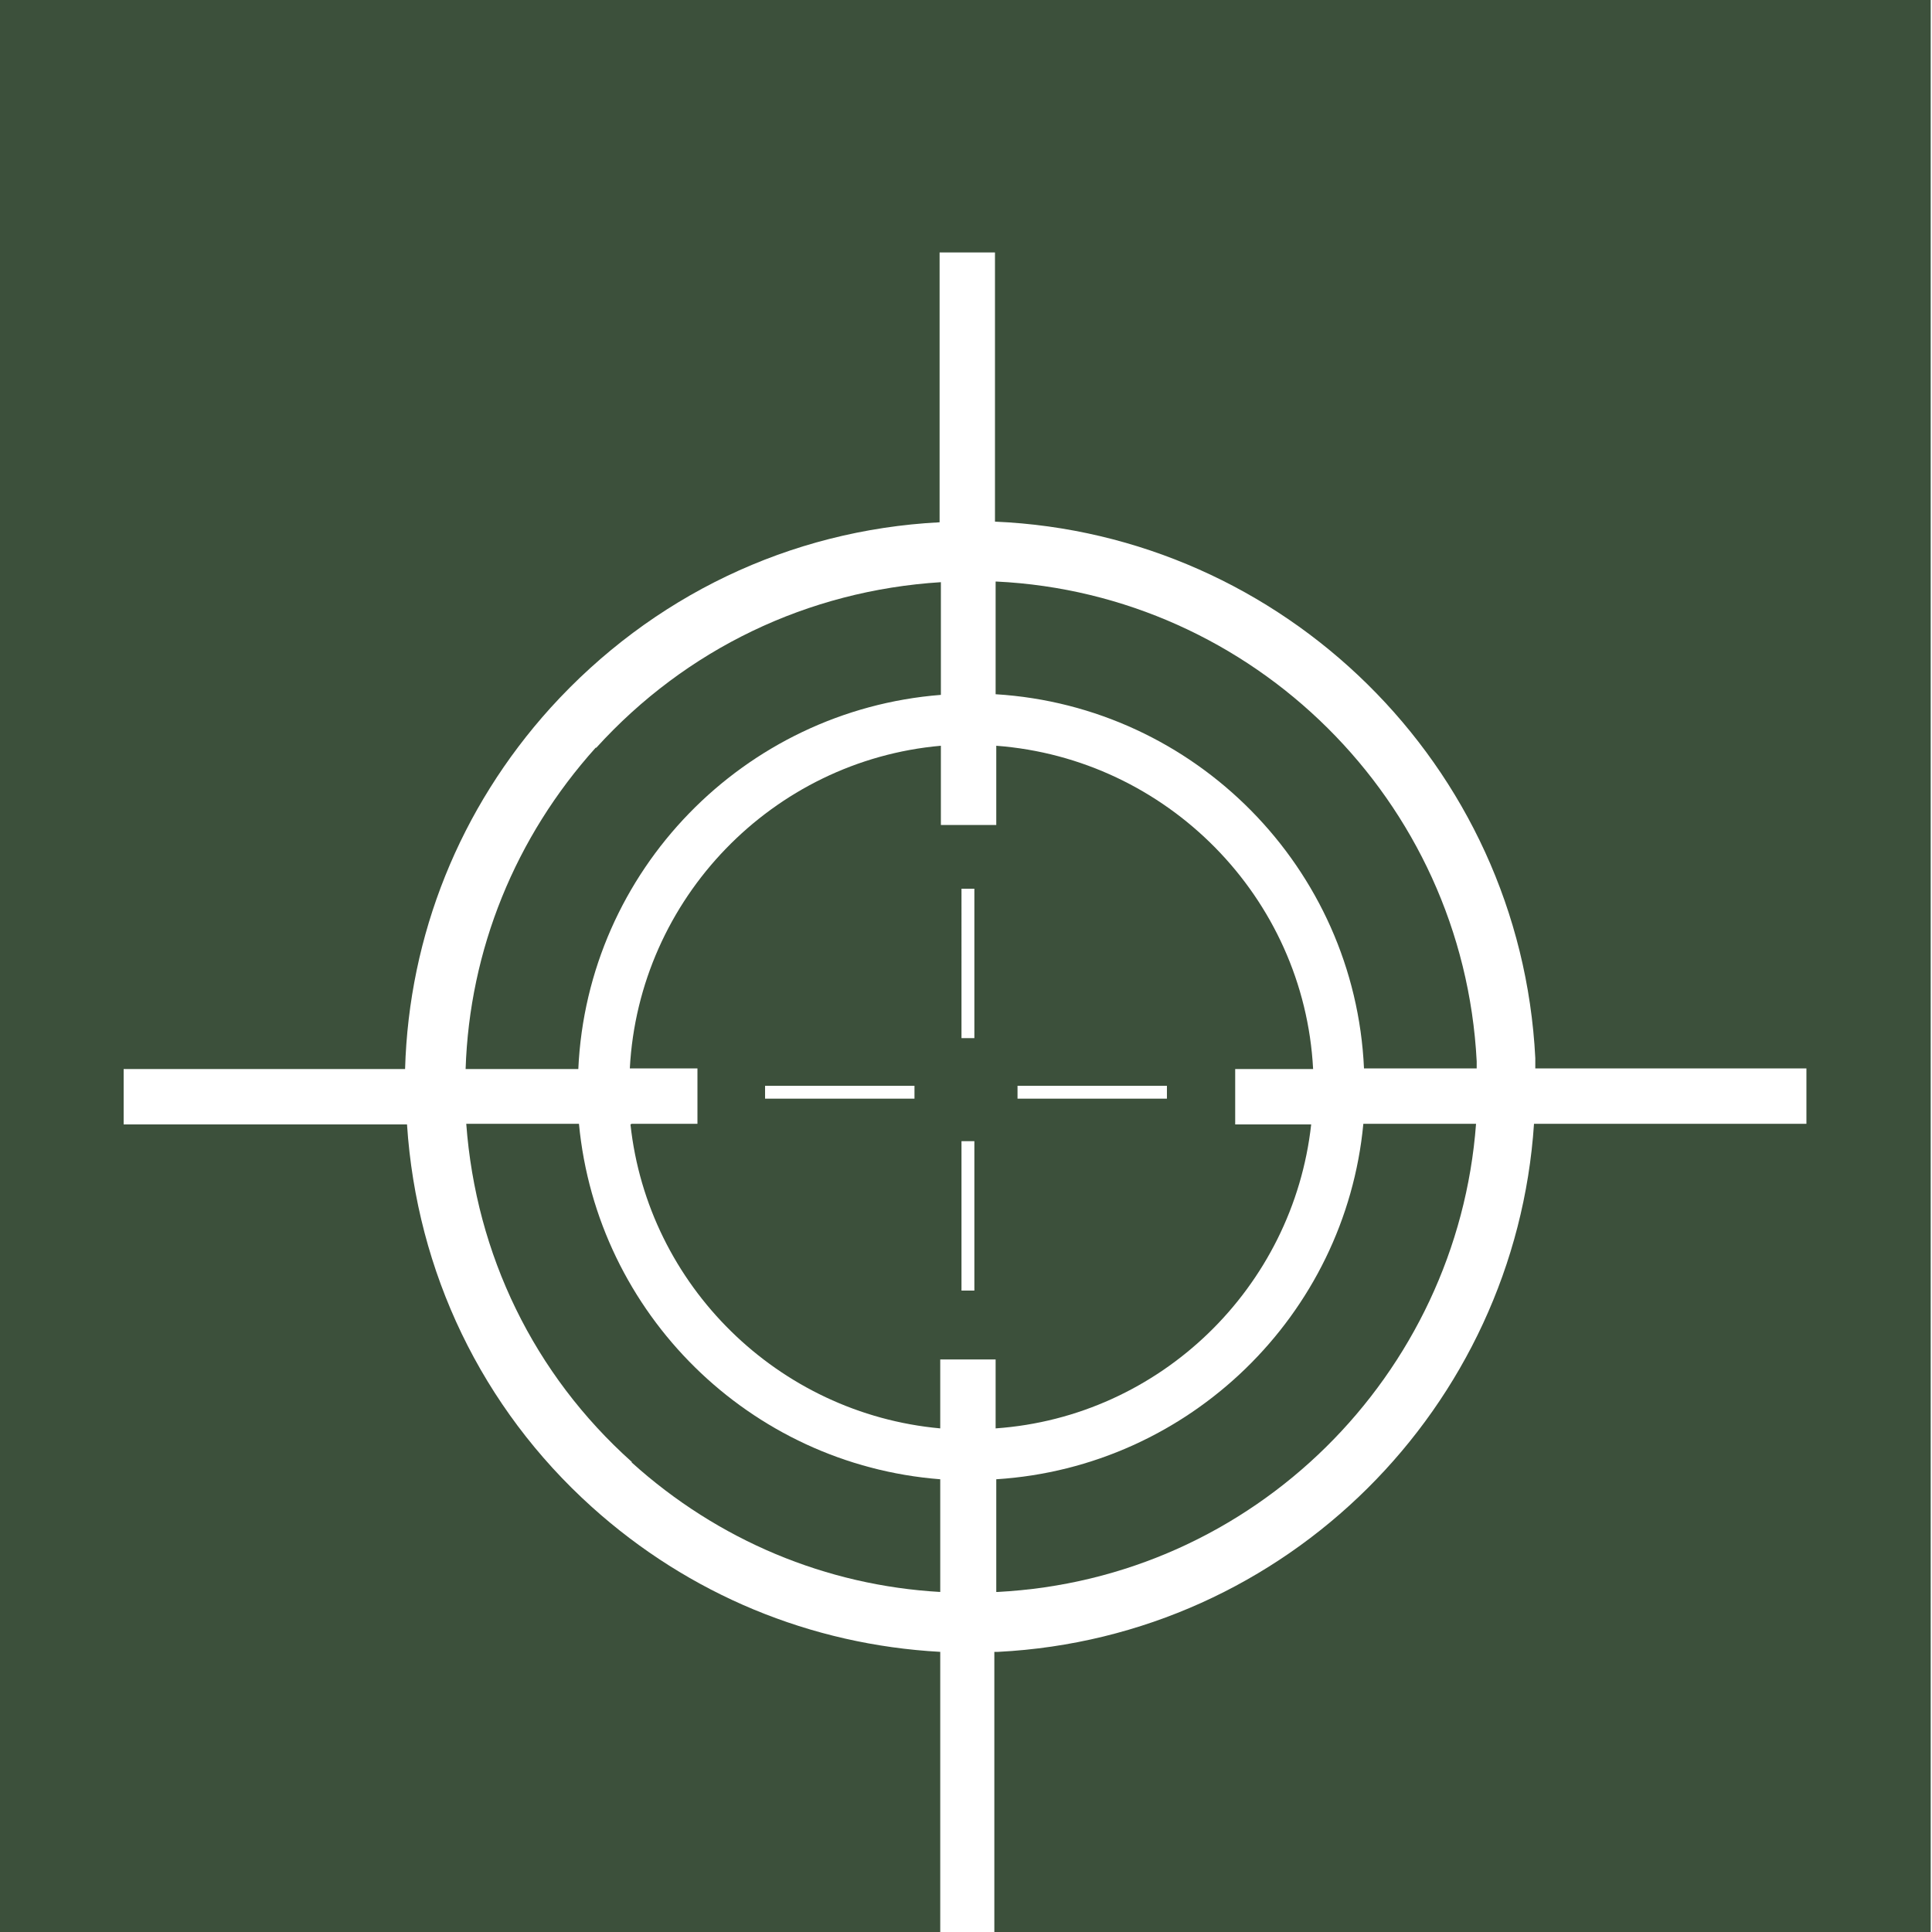
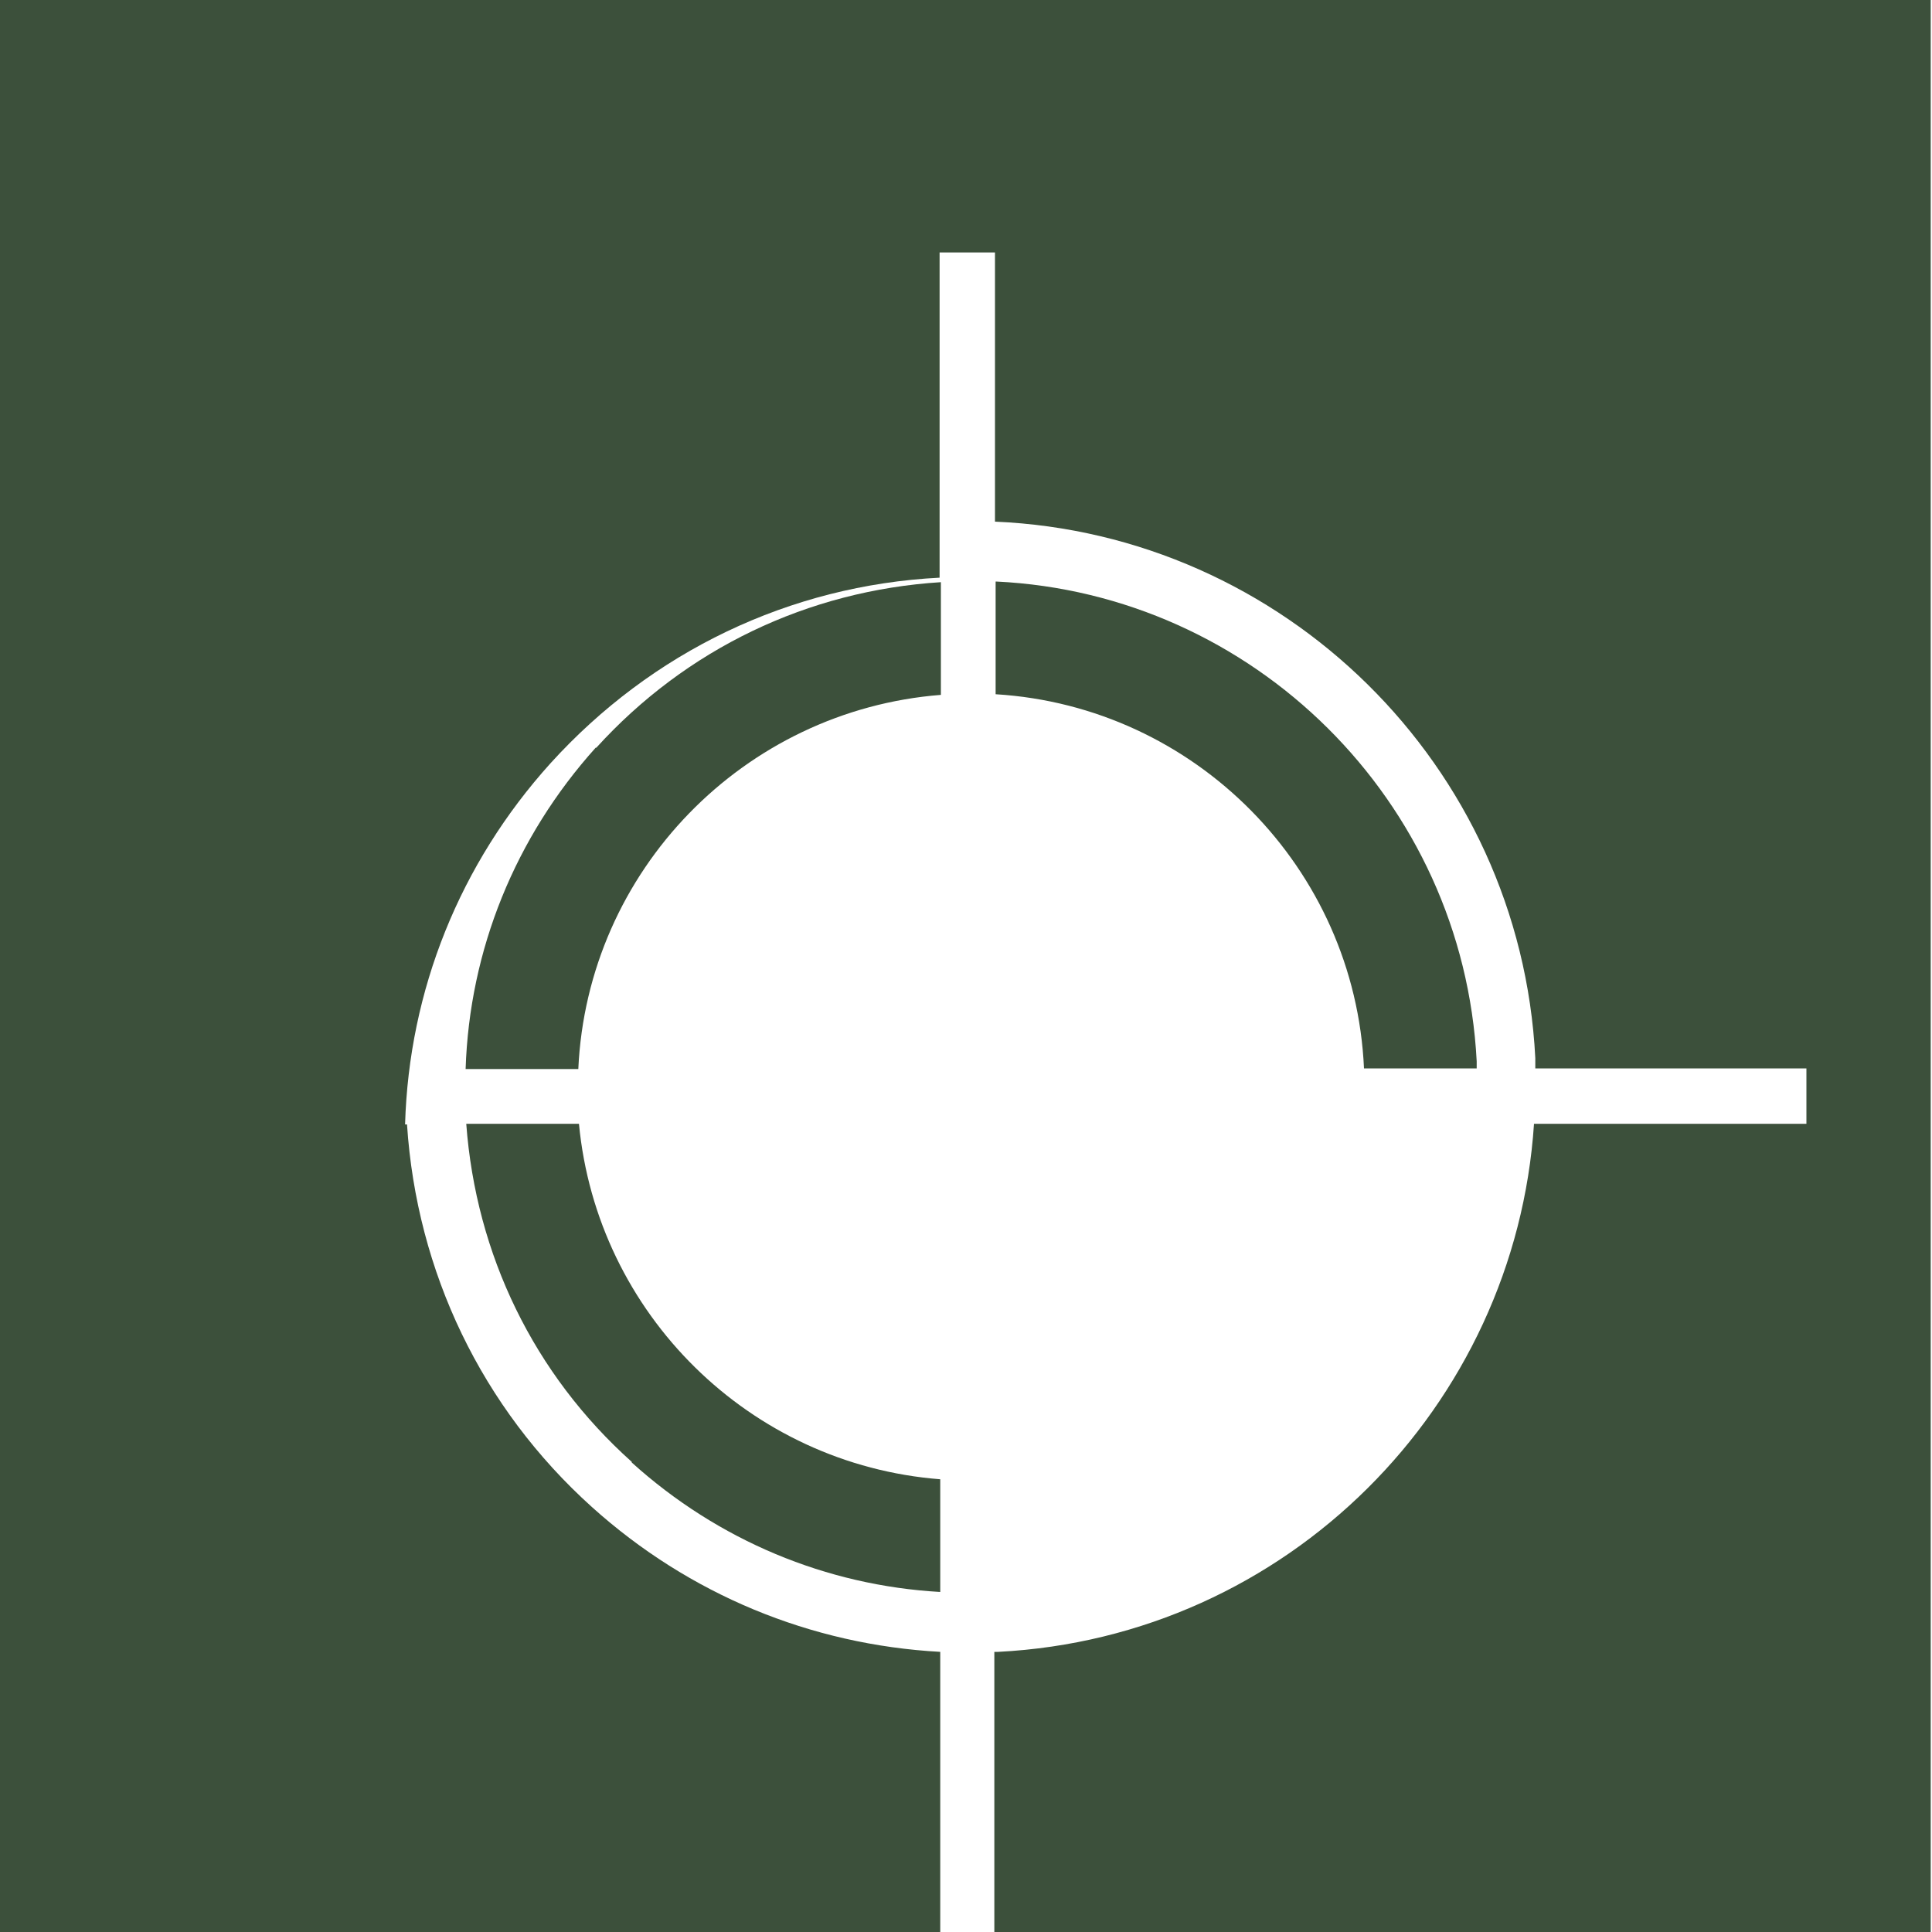
<svg xmlns="http://www.w3.org/2000/svg" viewBox="0 0 300 300">
  <defs>
    <style>.cls-1{fill:#3c503b}</style>
  </defs>
  <g id="Layer_1">
-     <path d="M154.8 247.2c40-2 71.5-33.8 74.4-72.7h-17.5c-2.8 29.7-27 53.3-57 55.2v17.5h.1Z" class="cls-1" />
-     <path d="M0 0v300h146v-43.5c-20.1-1.1-39-8.9-54.1-22.5-17.1-15.4-27.2-36.5-28.7-59.4h-44V166h43.7c.6-20.8 8.5-40.5 22.6-56.1 15.7-17.3 37.1-27.6 60.4-28.8V39.2h8.6V81c44.7 1.9 81.6 37.7 83.9 83.3v1.6h42.1v8.6h-42.3c-2.9 43.9-38.3 79.7-83.2 82h-.6V300h145.4V0H0Z" class="cls-1" />
-     <path d="M97.9 174.6c2.7 25 22.9 44.9 48.1 47.2v-10.7h8.6v10.7c25.6-1.8 46.2-21.9 49-47.2h-11.8V166h12.1c-1.4-26.7-22.7-48.2-49.2-50.2v12.3h-8.6v-12.3c-26.1 2.3-46.9 23.7-48.3 50.1h10.5v8.6H98.1Zm60.1-6h23.2v2H158v-2Zm-8.7-30.6h2v23.2h-2V138Zm0 39.2h2v23.2h-2v-23.2Zm-30.5-8.6H142v2h-23.2v-2Z" class="cls-1" />
+     <path d="M0 0v300h146v-43.5c-20.1-1.1-39-8.9-54.1-22.5-17.1-15.4-27.2-36.5-28.7-59.4h-44h43.7c.6-20.8 8.5-40.5 22.6-56.1 15.7-17.3 37.1-27.6 60.4-28.8V39.2h8.6V81c44.7 1.9 81.6 37.7 83.9 83.3v1.6h42.1v8.6h-42.3c-2.9 43.9-38.3 79.7-83.2 82h-.6V300h145.4V0H0Z" class="cls-1" />
    <path d="M154.6 90.3v17.5c31 1.9 55.8 27 57.2 58.1h17.5v-1.1c-2.1-40.6-34.8-72.6-74.6-74.5ZM92.5 116.1C80 130 72.9 147.5 72.3 166h17.5c1.4-30.8 25.7-55.7 56.3-58.1V90.4c-20.7 1.3-39.6 10.4-53.5 25.7ZM98.1 227.1c13.4 12.1 30.2 19.1 47.9 20.1v-17.5c-29.6-2.3-53.3-25.7-56.1-55.2H72.4c1.5 20.3 10.5 38.9 25.7 52.5Z" class="cls-1" />
  </g>
</svg>